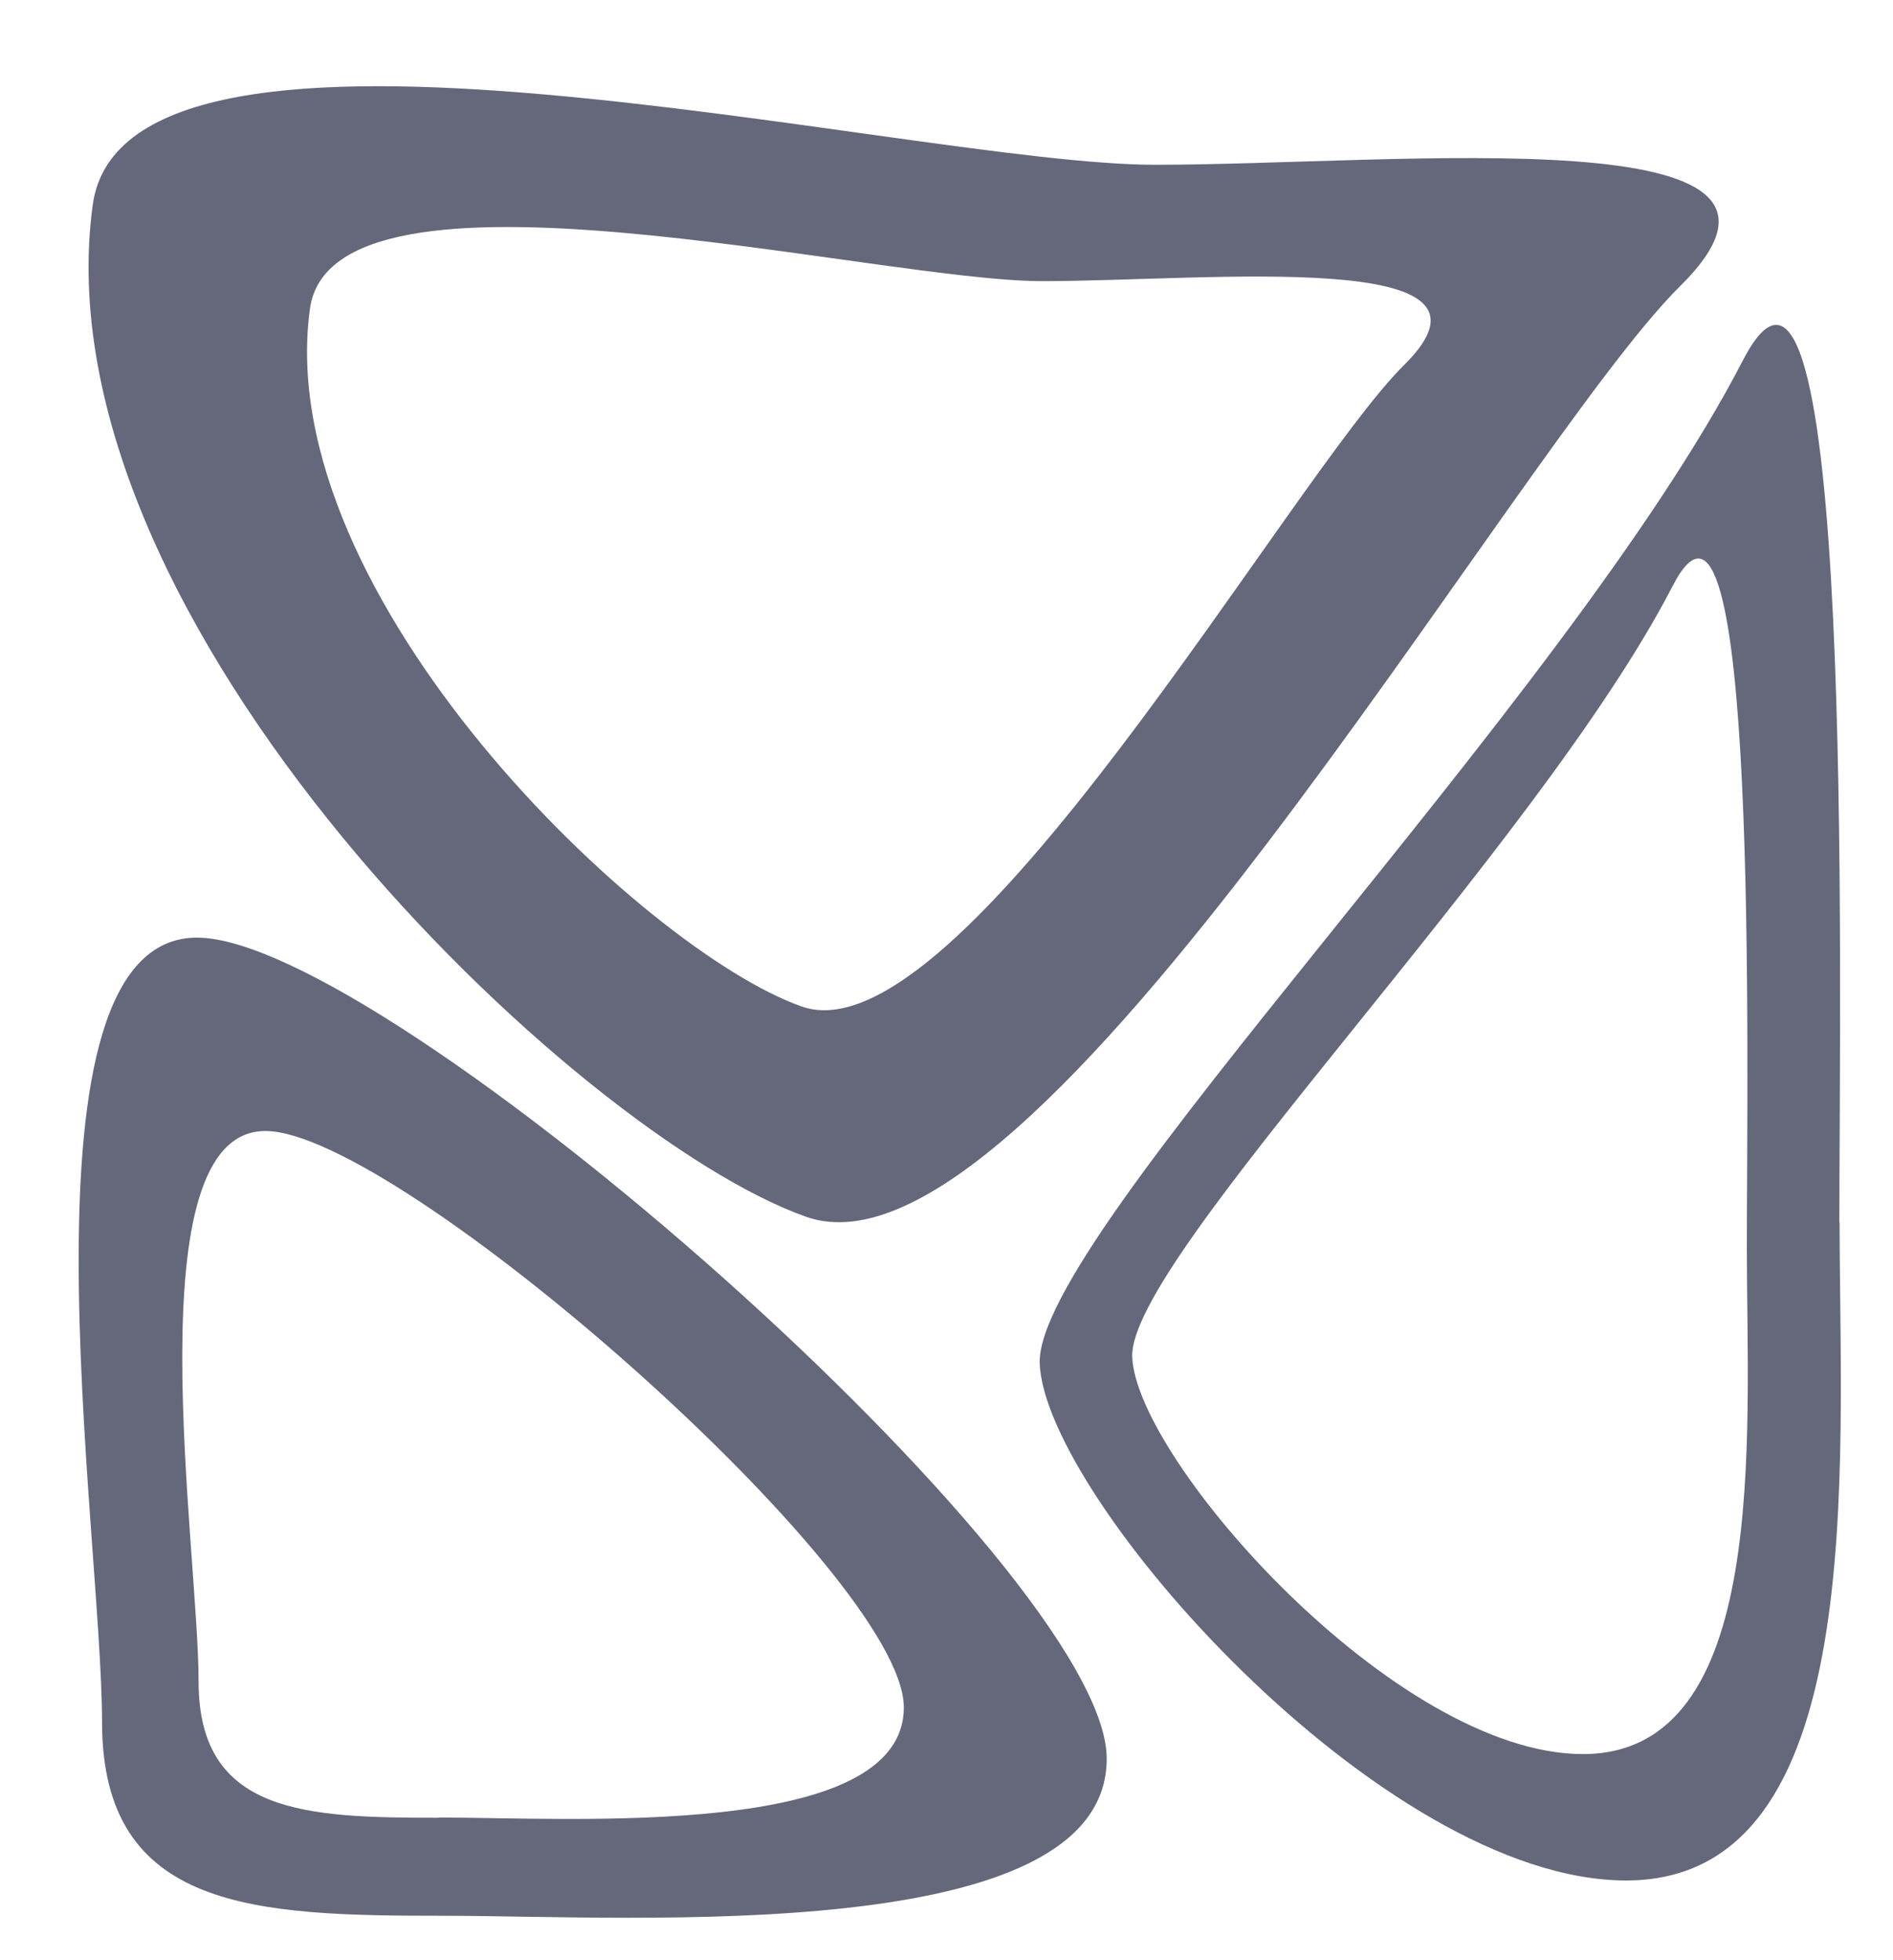
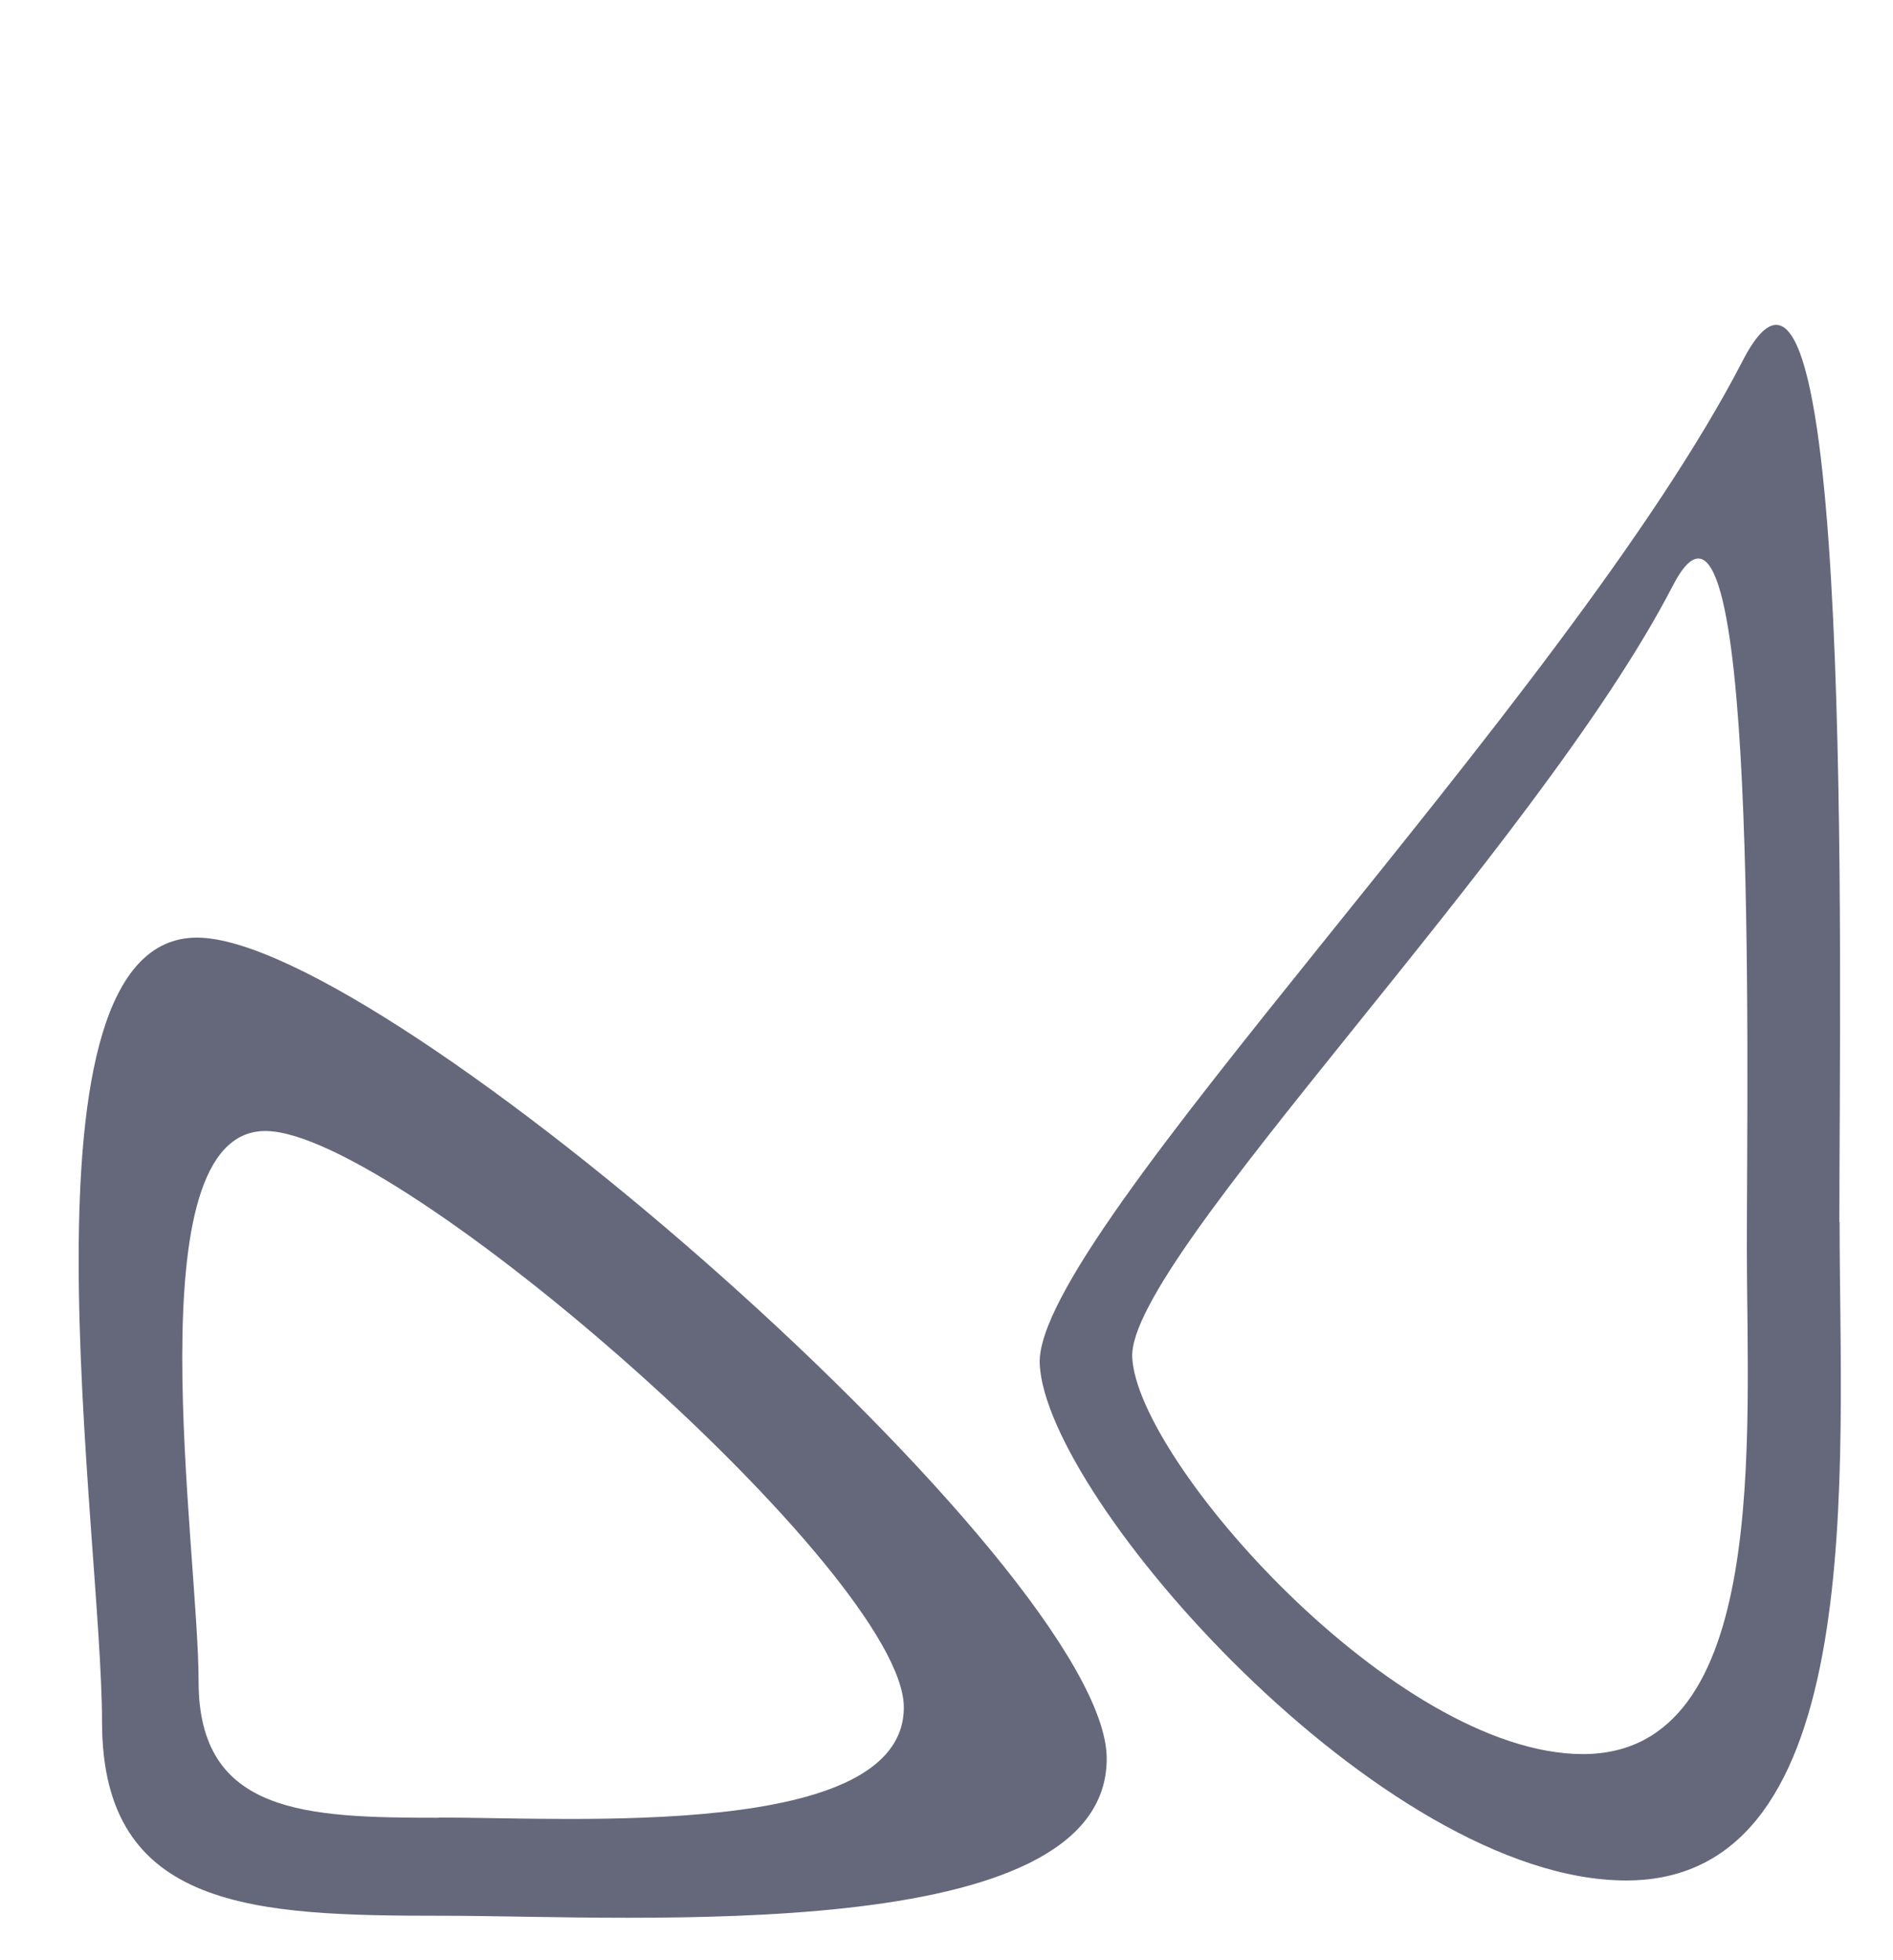
<svg xmlns="http://www.w3.org/2000/svg" id="Livello_1" version="1.1" viewBox="0 0 794 822">
  <defs>
    <style>
      .st0 {
        fill: #65677b;
      }
    </style>
  </defs>
-   <path class="st0" d="M338.2,510.3c96.3,33.8,297.3-321.9,366.5-390.3,72.6-71.7-116.8-50.9-220.3-50.9S52.8-15.2,38.9,85.9c-23.9,174.7,203,390.5,299.3,424.4ZM130,129.5c9.5-69.7,236.8-11.6,307.1-11.6s201.9-14.3,151.9,35.1c-47.7,47.1-186.3,292.4-252.7,269.1-66.4-23.3-222.8-172.1-206.3-292.6Z" />
  <path class="st0" d="M82.6,393.2c-79.2,0-39.8,249.7-39.8,328.9s64.2,81.3,143.4,81.3,278,13.3,278-65.9S161.8,393.2,82.6,393.2ZM184,762.3c-55.6,0-100.7-1.5-100.7-57.1s-27.6-230.9,28-230.9,267.8,186.1,267.8,241.7-139.5,46.2-195.1,46.2Z" />
  <path class="st0" d="M771.5,512.5c0-102.4,6.5-452.3-40.5-361.3-74.3,143.8-297.1,366.7-294.9,420.7,2.3,56.2,143.6,216.7,246,216.7s89.5-173.6,89.5-276ZM664,735.6c-78.7,0-187.3-123.3-189.1-166.5-1.7-41.5,169.6-212.8,226.7-323.4,36.1-69.9,31.1,199,31.1,277.7s9.9,212.2-68.8,212.2Z" />
</svg>